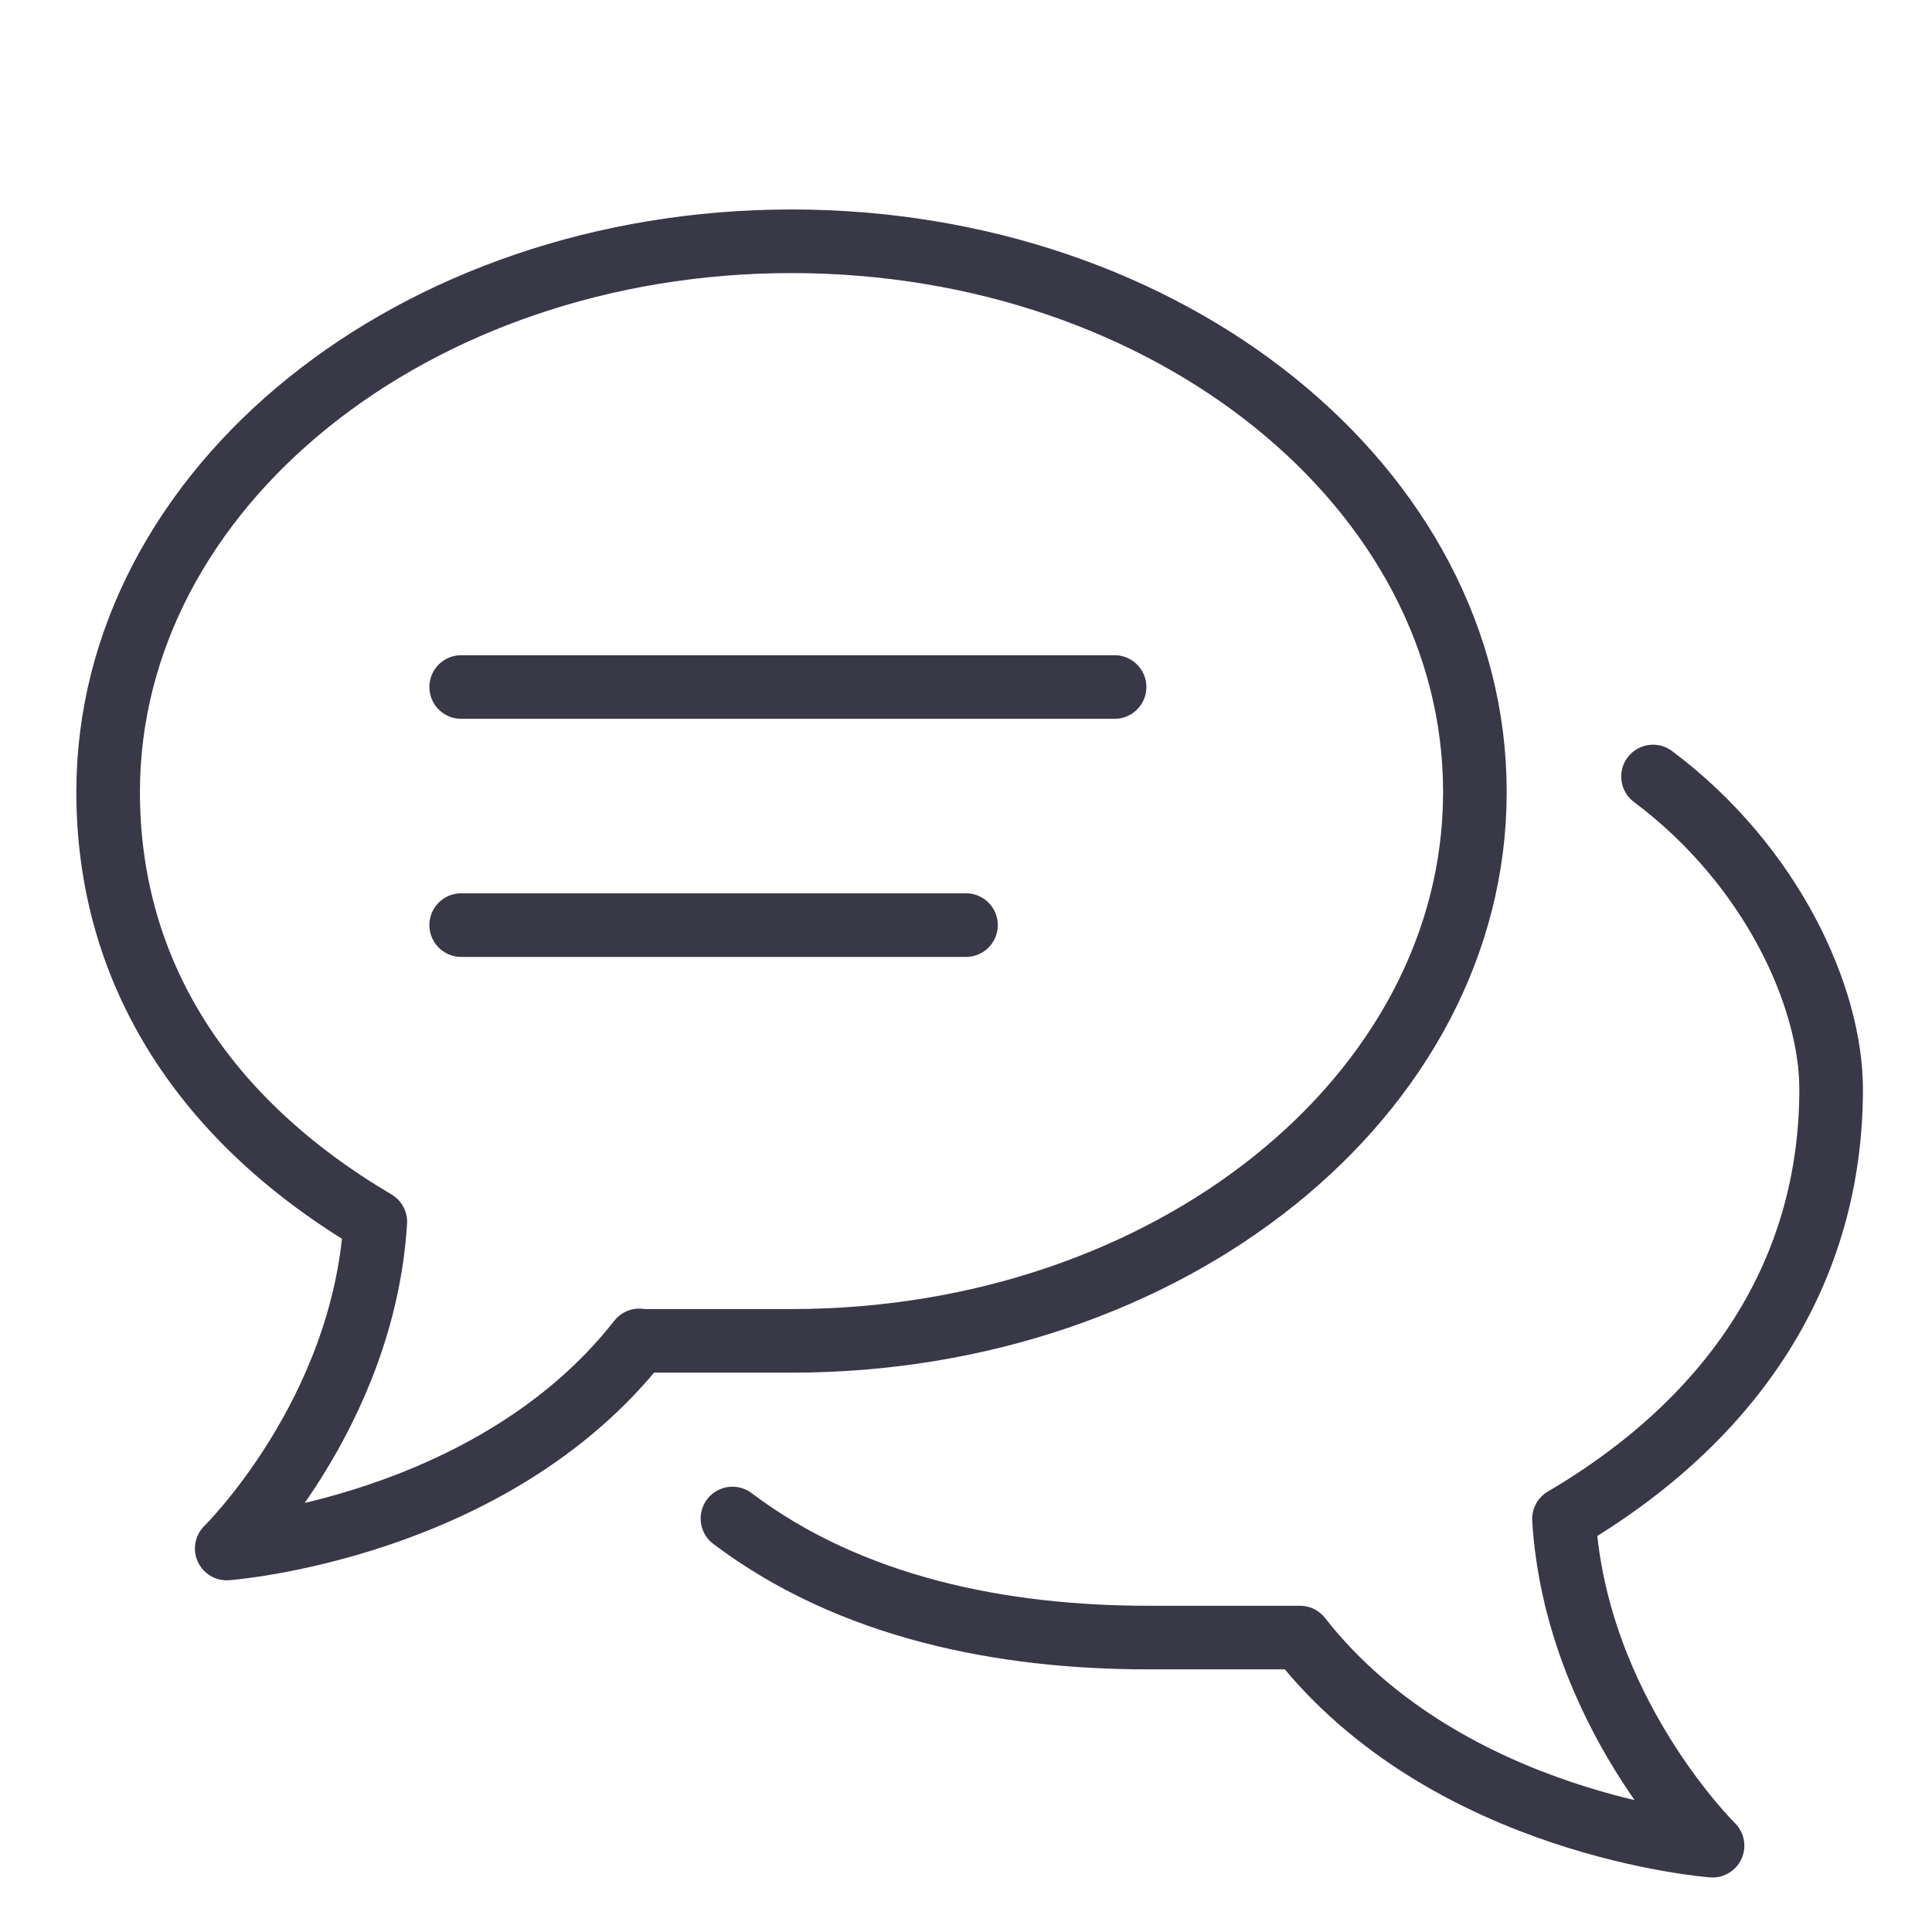
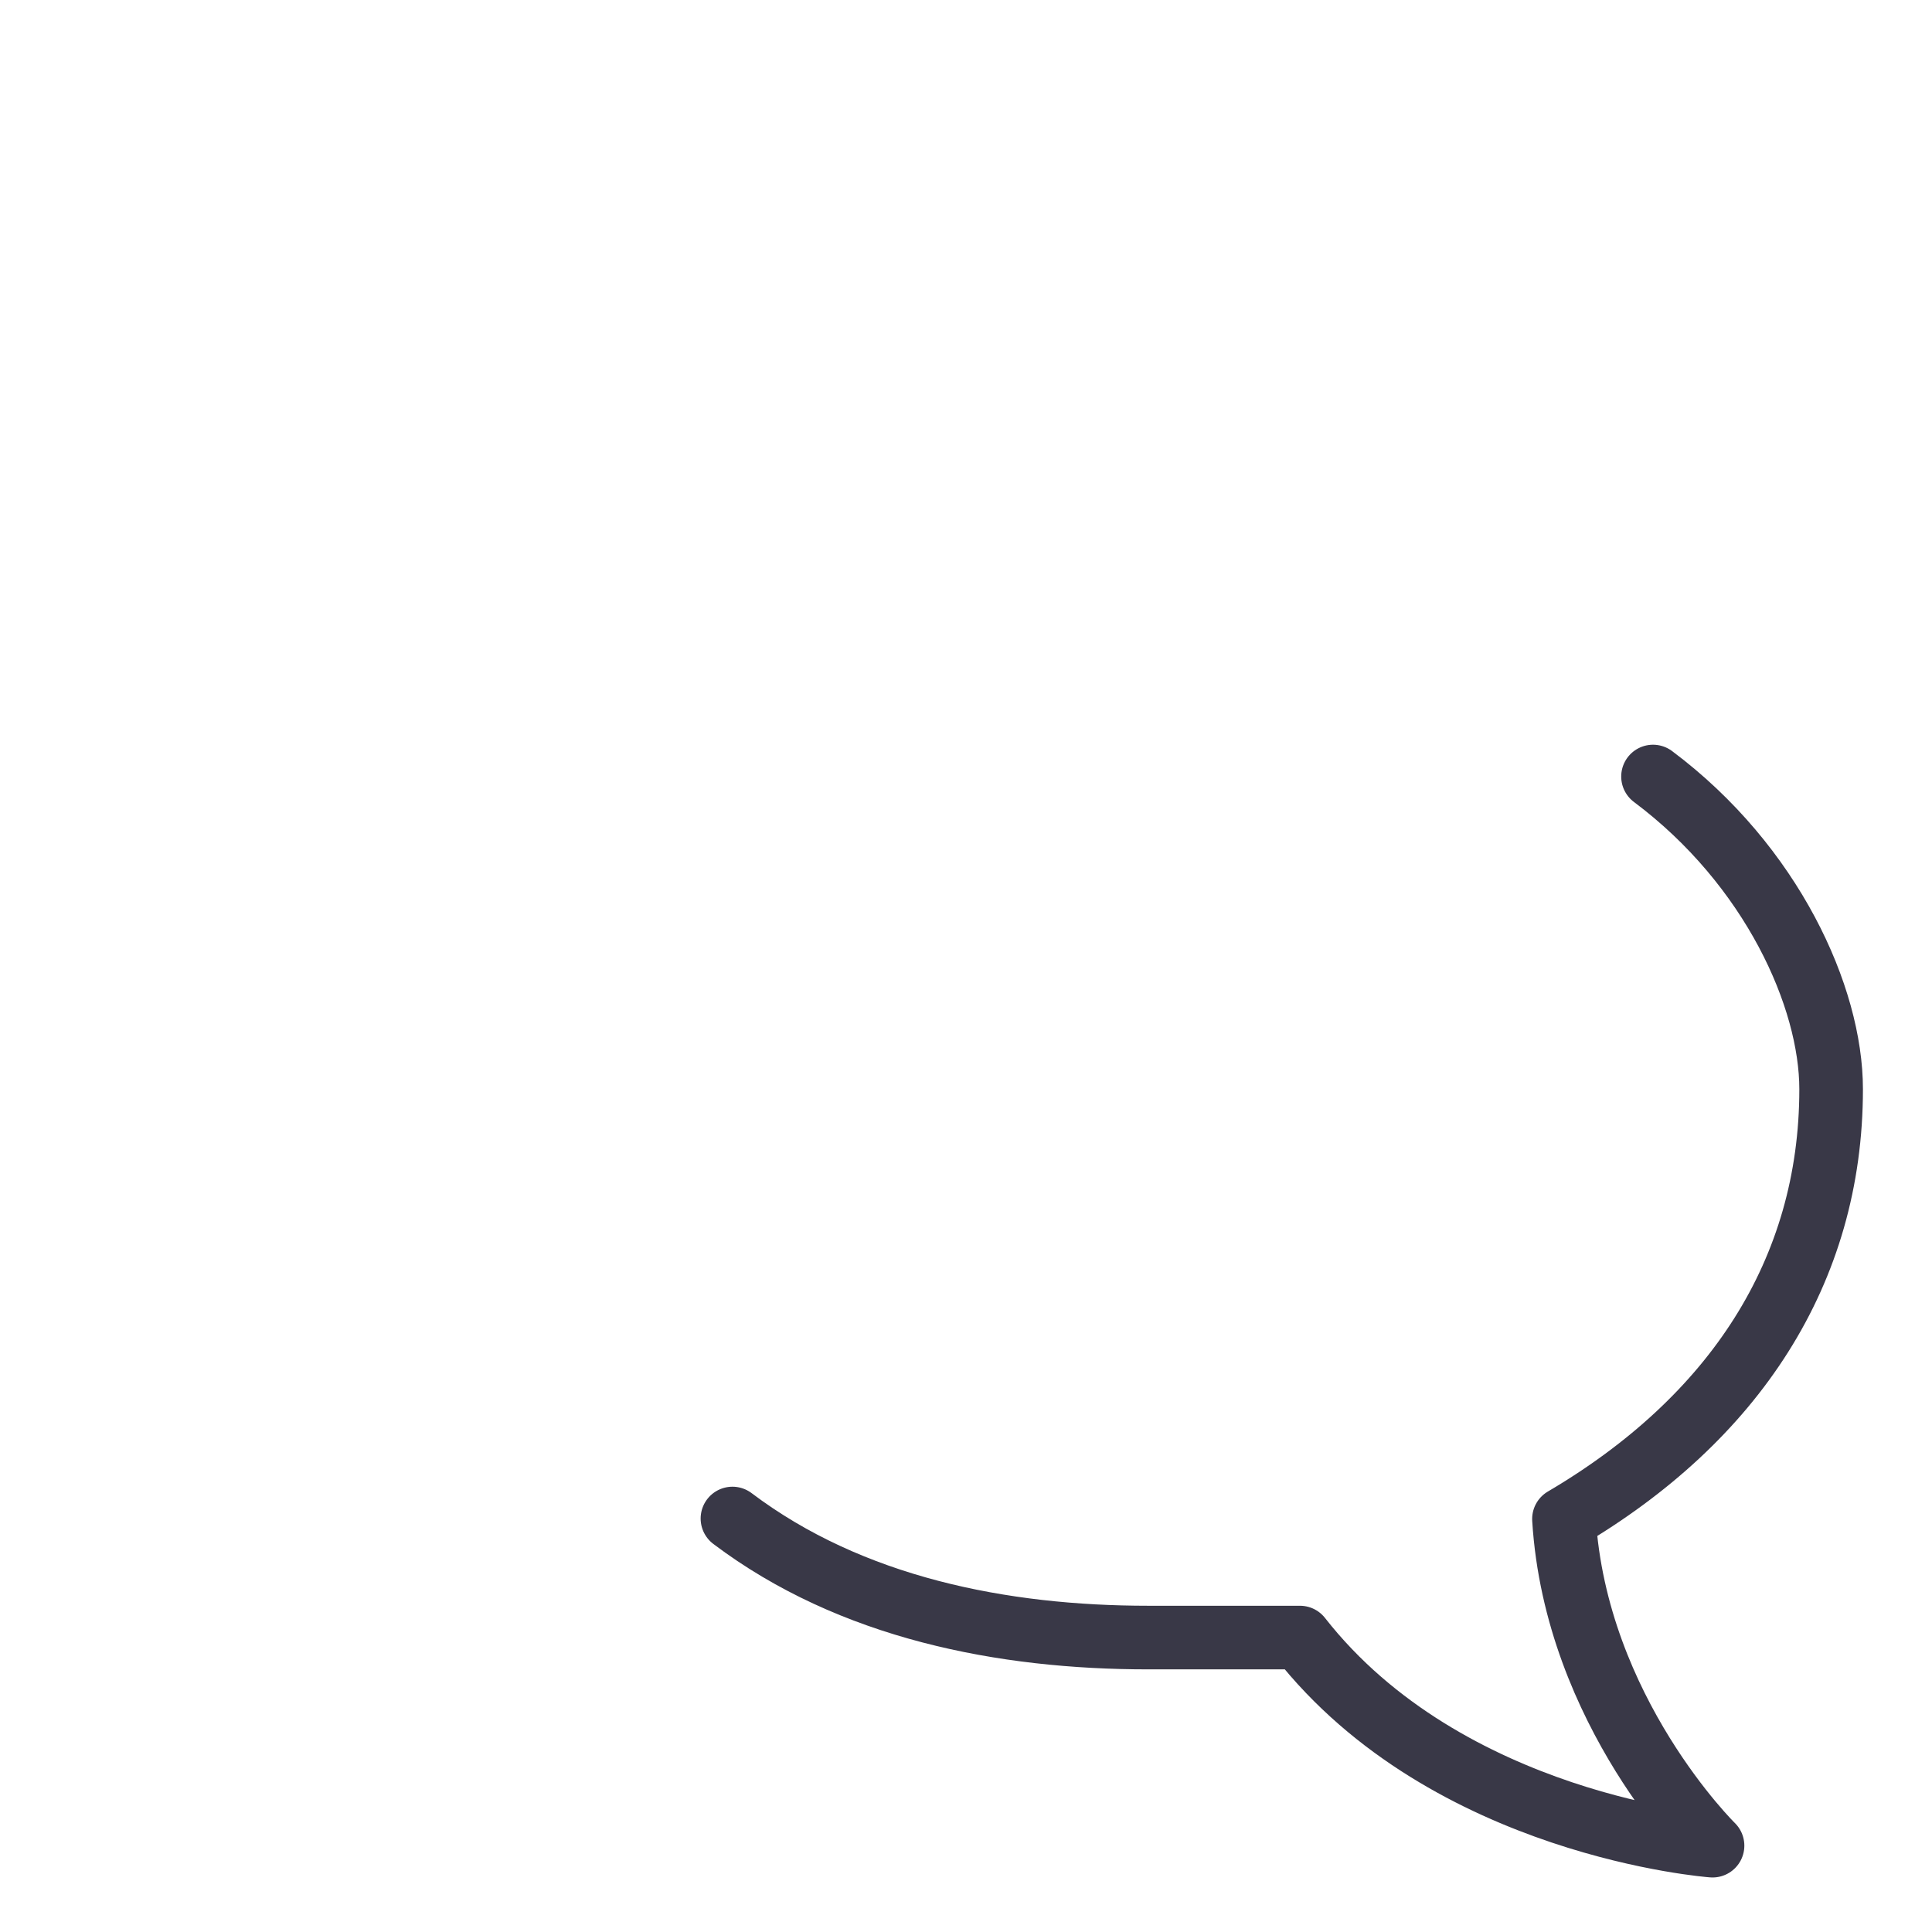
<svg xmlns="http://www.w3.org/2000/svg" id="Layer_2" viewBox="0 0 42.52 42.52">
  <defs>
    <style>.cls-1{stroke:#393847;stroke-linecap:round;stroke-linejoin:round;stroke-width:1.4px;}.cls-1,.cls-2{fill:none;}</style>
  </defs>
  <g id="Layer_1-2">
    <g>
      <g>
-         <path class="cls-1" d="m14.08,29.51h3.34,0c8.3,0,15.04-5.39,15.04-12.08s-6.73-12.12-15.04-12.12S2.38,10.74,2.38,17.43c0,4.02,2.15,7.26,5.88,9.46-.26,4.24-3.27,7.19-3.27,7.19,0,0,5.83-.43,9.08-4.58Z" />
        <path class="cls-1" d="m36.38,17.09c2.62,1.96,3.92,4.86,3.92,6.88,0,4.02-2.14,7.26-5.88,9.46.26,4.24,3.27,7.19,3.27,7.19,0,0-5.83-.43-9.08-4.58h-3.34,0c-3.2,0-6.54-.65-9.15-2.62" />
-         <line class="cls-1" x1="10.15" y1="15.12" x2="24.53" y2="15.12" />
-         <line class="cls-1" x1="10.15" y1="20.36" x2="21.26" y2="20.36" />
      </g>
      <rect class="cls-2" width="42.52" height="42.52" />
    </g>
  </g>
</svg>